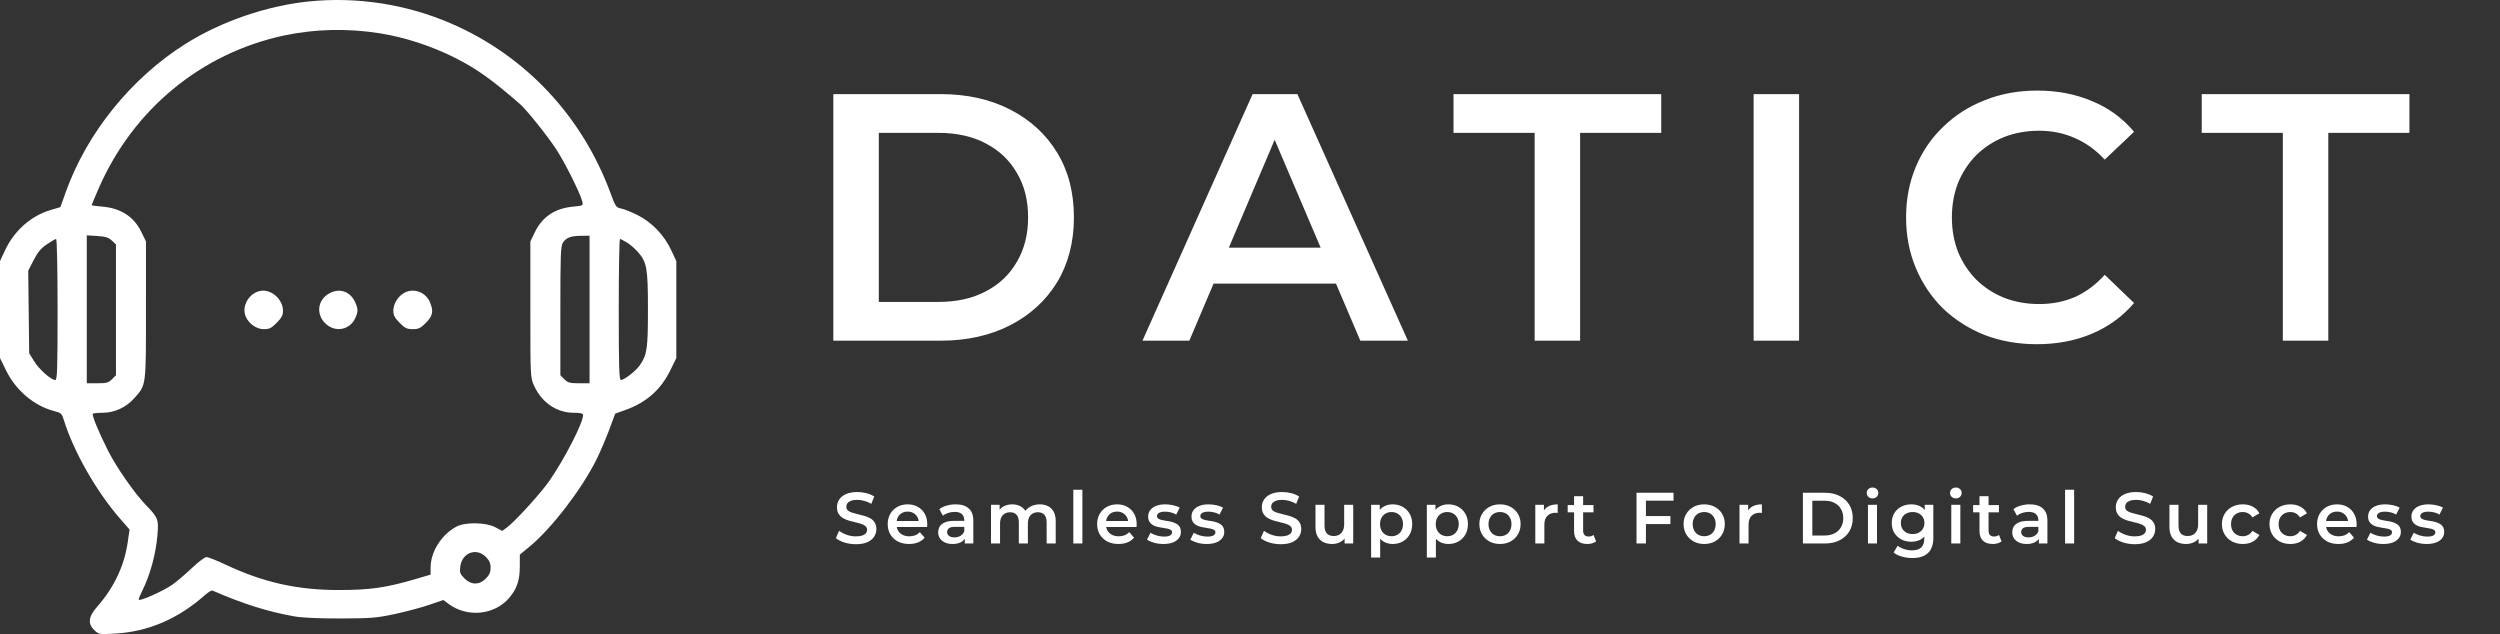
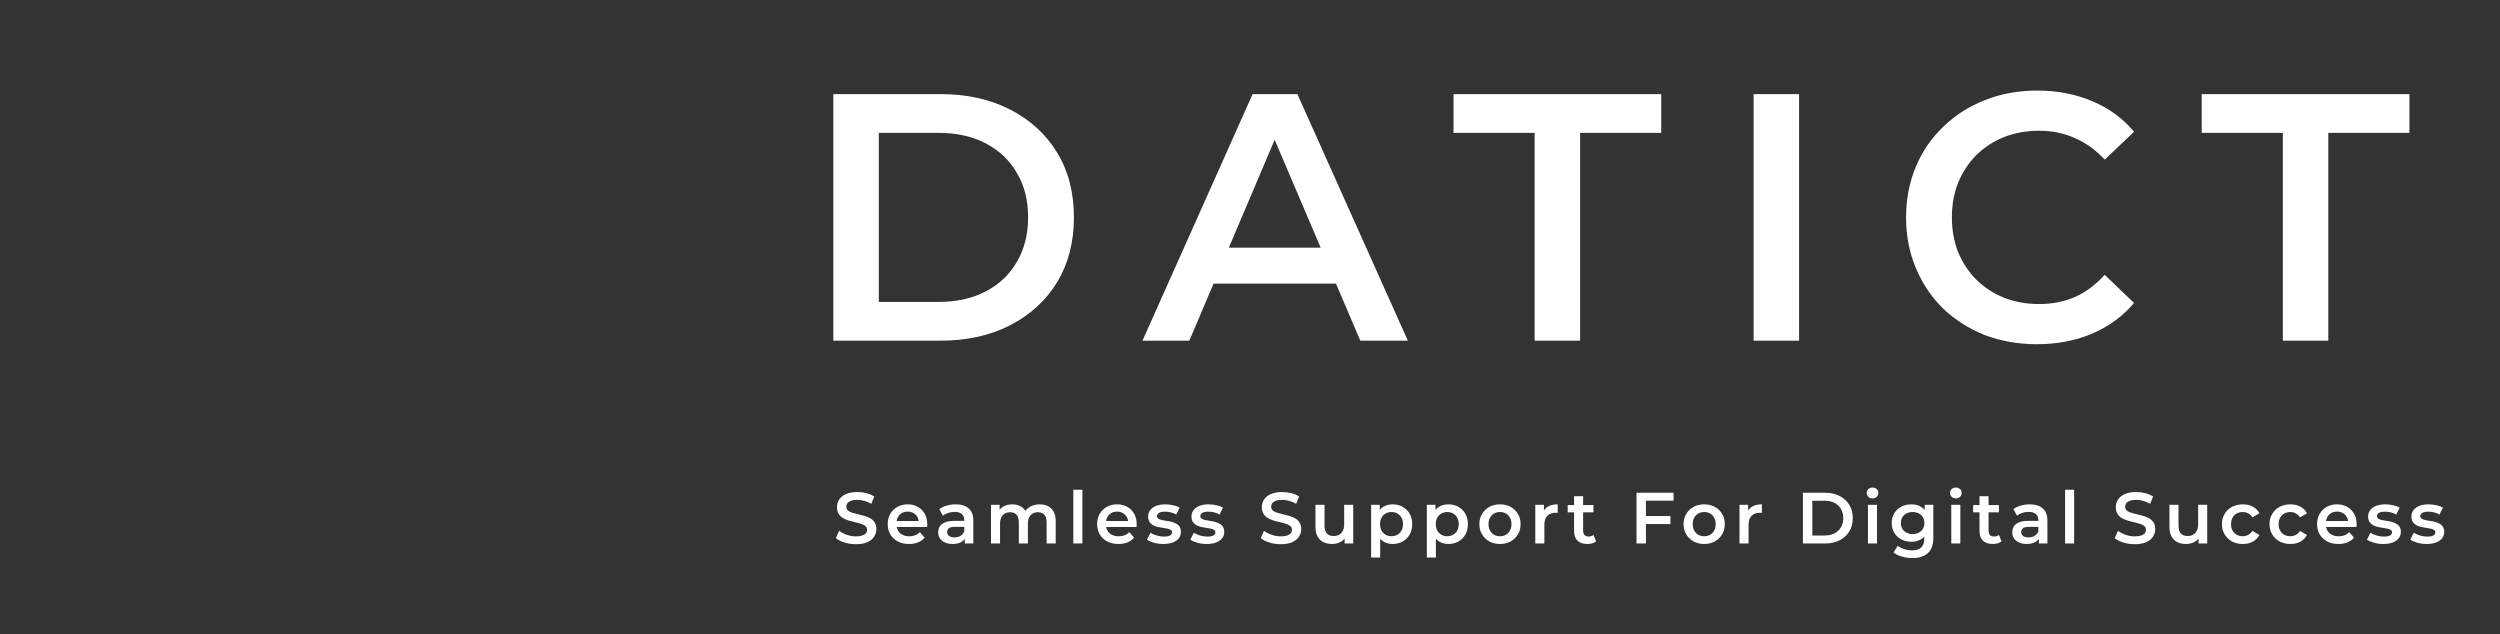
<svg xmlns="http://www.w3.org/2000/svg" width="414" height="105" viewBox="0 0 414 105" fill="none">
  <rect x="0" y="0" width="414" height="105" fill="#333333" stroke="none" />
-   <path fill-rule="evenodd" clip-rule="evenodd" d="M51.165 0.238C44.194 0.948 36.662 3.533 30.763 7.238C21.745 12.904 14.387 22.009 10.876 31.846L10.001 34.299L8.358 34.785C5.146 35.735 2.366 38.191 0.855 41.416L0 43.241V51.265V59.289L0.999 61.332C2.628 64.665 5.678 67.236 9.005 68.082C10.109 68.363 10.252 68.495 10.566 69.528C12.129 74.659 15.948 81.377 19.832 85.829L21.454 87.688L21.149 89.806C20.586 93.71 18.867 97.328 16.071 100.494C14.628 102.129 14.5 103.297 15.645 104.38C16.364 105.059 16.456 105.073 19.07 104.922C24.58 104.602 29.488 102.492 33.976 98.513C34.493 98.055 35.037 97.732 35.185 97.797C40.233 99.999 44.298 101.281 48.748 102.074C50.017 102.301 52.85 102.428 56.403 102.418C61.453 102.404 62.394 102.327 65.4 101.68C67.247 101.283 69.806 100.599 71.088 100.159L73.418 99.359L74.29 100.009C77.39 102.322 81.946 101.854 84.349 98.977C85.611 97.466 86.069 96.115 86.078 93.88L86.085 91.844L87.73 90.487C91.346 87.502 96.309 81.04 98.762 76.123C99.366 74.913 100.314 72.701 100.871 71.208L101.882 68.493L103.5 67.918C107.026 66.665 109.425 64.554 111.011 61.312L112 59.289V51.265V43.241L111.14 41.406C109.985 38.94 107.961 36.825 105.629 35.645C104.607 35.129 103.368 34.629 102.876 34.536C102.034 34.376 101.929 34.225 101.116 32.015C96.408 19.223 86.984 9.195 74.674 3.879C67.305 0.698 59.11 -0.572 51.165 0.238ZM62.849 5.505C67.021 6.163 71.51 7.628 75.4 9.599C78.934 11.389 81.346 13.104 86.044 17.169C87.198 18.168 90.724 22.57 92.189 24.843C93.646 27.102 96.11 32.055 96.424 33.357C96.591 34.051 96.566 34.066 94.841 34.228C91.891 34.507 89.808 35.906 88.58 38.434L87.827 39.983V51.251C87.827 62.437 87.832 62.529 88.445 63.877C89.716 66.668 92.183 68.35 95.012 68.355C96.181 68.357 96.556 68.453 96.556 68.751C96.556 70.034 93.446 76.088 90.939 79.683C89.517 81.723 85.193 86.457 83.907 87.383L83.164 87.918L82.004 87.302C80.478 86.49 77.045 86.434 75.607 87.196C73.119 88.515 71.309 91.373 71.309 93.984V95.154L68.959 95.849C63.962 97.327 61.287 97.711 56.011 97.708C49.198 97.704 43.545 96.428 37.325 93.49C35.883 92.809 34.473 92.251 34.191 92.251C33.91 92.251 32.809 93.082 31.746 94.096C30.683 95.111 29.219 96.353 28.492 96.856C26.933 97.936 22.964 99.684 22.964 99.291C22.964 99.141 23.206 98.54 23.5 97.955C24.859 95.262 25.813 91.777 26.08 88.528C26.285 86.02 26.165 85.705 24.232 83.713C22.322 81.743 19.332 77.471 17.936 74.717C16.321 71.53 15.167 68.728 15.38 68.512C15.464 68.427 16.208 68.356 17.033 68.355C18.954 68.351 20.882 67.462 22.219 65.962C24.227 63.71 24.171 64.131 24.172 51.387L24.173 39.983L23.42 38.434C22.175 35.87 19.992 34.462 16.87 34.208C15.938 34.133 15.175 34.027 15.175 33.973C15.175 33.919 15.697 32.676 16.335 31.211C22.033 18.122 33.325 8.807 47.046 5.877C52.112 4.795 57.545 4.667 62.849 5.505ZM18.524 39.839L19.204 40.485V51.311V62.137L18.544 62.803C17.979 63.375 17.636 63.47 16.127 63.47H14.369V51.219V38.969L16.107 39.081C17.471 39.169 17.989 39.331 18.524 39.839ZM97.631 51.251V63.47H95.873C94.364 63.47 94.021 63.375 93.456 62.803L92.796 62.137V51.46C92.796 42.092 92.849 40.706 93.228 40.16C93.798 39.337 94.516 39.071 96.221 39.05L97.631 39.032V51.251ZM9.535 51.251C9.535 61.165 9.477 62.927 9.153 62.927C8.458 62.927 6.471 61.164 5.646 59.817L4.835 58.491L4.755 51.661L4.675 44.831L5.566 43.086C6.233 41.779 6.784 41.118 7.758 40.458C8.473 39.972 9.165 39.575 9.297 39.575C9.431 39.575 9.535 44.64 9.535 51.251ZM103.808 40.153C104.325 40.469 105.14 41.17 105.618 41.71C107.128 43.415 107.3 44.39 107.3 51.265C107.3 57.8 107.154 58.783 105.927 60.525C105.271 61.456 103.374 62.927 102.828 62.927C102.529 62.927 102.465 60.871 102.465 51.251C102.465 44.83 102.556 39.576 102.667 39.577C102.778 39.577 103.291 39.837 103.808 40.153ZM42.985 48.198C41.391 48.586 40.238 50.307 40.527 51.866C40.79 53.281 42.257 54.509 43.686 54.509C44.602 54.509 44.955 54.336 45.825 53.455C46.625 52.647 46.867 52.188 46.866 51.487C46.862 49.501 44.801 47.755 42.985 48.198ZM54.569 48.562C52.544 49.648 52.269 52.134 54.003 53.674C55.593 55.085 57.921 54.621 58.816 52.715C59.334 51.612 59.328 51.149 58.78 49.982C57.968 48.251 56.236 47.667 54.569 48.562ZM67.044 48.446C65.925 49.017 65.134 50.275 65.133 51.487C65.132 52.188 65.375 52.647 66.175 53.455C67.058 54.348 67.392 54.509 68.355 54.509C69.318 54.509 69.652 54.348 70.535 53.455C71.675 52.303 71.824 51.559 71.212 50.076C70.524 48.413 68.592 47.657 67.044 48.446ZM80.462 92.231C81.043 92.818 81.247 93.282 81.247 94.016C81.247 94.751 81.043 95.215 80.462 95.802C79.365 96.912 78.013 96.898 76.895 95.768C76.17 95.034 76.094 94.811 76.228 93.8C76.531 91.513 78.888 90.64 80.462 92.231Z" fill="white" />
  <path d="M138 56.417V15.583H155.719C160.12 15.583 163.981 16.439 167.301 18.15C170.621 19.861 173.207 22.233 175.06 25.267C176.913 28.3 177.84 31.878 177.84 36C177.84 40.083 176.913 43.661 175.06 46.733C173.207 49.767 170.621 52.139 167.301 53.85C163.981 55.561 160.12 56.417 155.719 56.417H138ZM145.528 50H155.372C158.422 50 161.047 49.417 163.247 48.25C165.486 47.083 167.204 45.45 168.401 43.35C169.636 41.25 170.254 38.8 170.254 36C170.254 33.161 169.636 30.711 168.401 28.65C167.204 26.55 165.486 24.917 163.247 23.75C161.047 22.583 158.422 22 155.372 22H145.528V50ZM189.193 56.417L207.434 15.583H214.846L233.144 56.417H225.269L209.576 19.608H212.587L196.953 56.417H189.193ZM197.59 46.967L199.616 41.017H221.505L223.532 46.967H197.59ZM254.137 56.417V22H240.703V15.583H275.099V22H261.665V56.417H254.137ZM290.4 56.417V15.583H297.928V56.417H290.4ZM337.305 57C334.216 57 331.34 56.494 328.676 55.483C326.051 54.433 323.754 52.975 321.786 51.108C319.855 49.203 318.35 46.967 317.269 44.4C316.188 41.833 315.647 39.033 315.647 36C315.647 32.967 316.188 30.167 317.269 27.6C318.35 25.033 319.875 22.817 321.843 20.95C323.812 19.044 326.109 17.586 328.734 16.575C331.359 15.525 334.235 15 337.362 15C340.682 15 343.713 15.583 346.454 16.75C349.195 17.878 351.511 19.569 353.403 21.825L348.538 26.433C347.071 24.839 345.431 23.653 343.616 22.875C341.802 22.058 339.833 21.65 337.71 21.65C335.587 21.65 333.637 22 331.861 22.7C330.124 23.4 328.599 24.392 327.287 25.675C326.013 26.958 325.009 28.475 324.276 30.225C323.581 31.975 323.233 33.9 323.233 36C323.233 38.1 323.581 40.025 324.276 41.775C325.009 43.525 326.013 45.042 327.287 46.325C328.599 47.608 330.124 48.6 331.861 49.3C333.637 50 335.587 50.35 337.71 50.35C339.833 50.35 341.802 49.961 343.616 49.183C345.431 48.367 347.071 47.142 348.538 45.508L353.403 50.175C351.511 52.392 349.195 54.083 346.454 55.25C343.713 56.417 340.663 57 337.305 57ZM378.038 56.417V22H364.604V15.583H399V22H385.566V56.417H378.038Z" fill="white" />
  <path d="M141.732 90.12C141.076 90.12 140.448 90.028 139.848 89.844C139.248 89.652 138.772 89.408 138.42 89.112L138.96 87.9C139.296 88.164 139.712 88.384 140.208 88.56C140.704 88.736 141.212 88.824 141.732 88.824C142.172 88.824 142.528 88.776 142.8 88.68C143.072 88.584 143.272 88.456 143.4 88.296C143.528 88.128 143.592 87.94 143.592 87.732C143.592 87.476 143.5 87.272 143.316 87.12C143.132 86.96 142.892 86.836 142.596 86.748C142.308 86.652 141.984 86.564 141.624 86.484C141.272 86.404 140.916 86.312 140.556 86.208C140.204 86.096 139.88 85.956 139.584 85.788C139.296 85.612 139.06 85.38 138.876 85.092C138.692 84.804 138.6 84.436 138.6 83.988C138.6 83.532 138.72 83.116 138.96 82.74C139.208 82.356 139.58 82.052 140.076 81.828C140.58 81.596 141.216 81.48 141.984 81.48C142.488 81.48 142.988 81.544 143.484 81.672C143.98 81.8 144.412 81.984 144.78 82.224L144.288 83.436C143.912 83.212 143.524 83.048 143.124 82.944C142.724 82.832 142.34 82.776 141.972 82.776C141.54 82.776 141.188 82.828 140.916 82.932C140.652 83.036 140.456 83.172 140.328 83.34C140.208 83.508 140.148 83.7 140.148 83.916C140.148 84.172 140.236 84.38 140.412 84.54C140.596 84.692 140.832 84.812 141.12 84.9C141.416 84.988 141.744 85.076 142.104 85.164C142.464 85.244 142.82 85.336 143.172 85.44C143.532 85.544 143.856 85.68 144.144 85.848C144.44 86.016 144.676 86.244 144.852 86.532C145.036 86.82 145.128 87.184 145.128 87.624C145.128 88.072 145.004 88.488 144.756 88.872C144.516 89.248 144.144 89.552 143.64 89.784C143.136 90.008 142.5 90.12 141.732 90.12ZM150.543 90.084C149.831 90.084 149.207 89.944 148.671 89.664C148.143 89.376 147.731 88.984 147.435 88.488C147.147 87.992 147.003 87.428 147.003 86.796C147.003 86.156 147.143 85.592 147.423 85.104C147.711 84.608 148.103 84.22 148.599 83.94C149.103 83.66 149.675 83.52 150.315 83.52C150.939 83.52 151.495 83.656 151.983 83.928C152.471 84.2 152.855 84.584 153.135 85.08C153.415 85.576 153.555 86.16 153.555 86.832C153.555 86.896 153.551 86.968 153.543 87.048C153.543 87.128 153.539 87.204 153.531 87.276H148.191V86.28H152.739L152.151 86.592C152.159 86.224 152.083 85.9 151.923 85.62C151.763 85.34 151.543 85.12 151.263 84.96C150.991 84.8 150.675 84.72 150.315 84.72C149.947 84.72 149.623 84.8 149.343 84.96C149.071 85.12 148.855 85.344 148.695 85.632C148.543 85.912 148.467 86.244 148.467 86.628V86.868C148.467 87.252 148.555 87.592 148.731 87.888C148.907 88.184 149.155 88.412 149.475 88.572C149.795 88.732 150.163 88.812 150.579 88.812C150.939 88.812 151.263 88.756 151.551 88.644C151.839 88.532 152.095 88.356 152.319 88.116L153.123 89.04C152.835 89.376 152.471 89.636 152.031 89.82C151.599 89.996 151.103 90.084 150.543 90.084ZM159.768 90V88.704L159.684 88.428V86.16C159.684 85.72 159.552 85.38 159.288 85.14C159.024 84.892 158.624 84.768 158.088 84.768C157.728 84.768 157.372 84.824 157.02 84.936C156.676 85.048 156.384 85.204 156.144 85.404L155.556 84.312C155.9 84.048 156.308 83.852 156.78 83.724C157.26 83.588 157.756 83.52 158.268 83.52C159.196 83.52 159.912 83.744 160.416 84.192C160.928 84.632 161.184 85.316 161.184 86.244V90H159.768ZM157.752 90.084C157.272 90.084 156.852 90.004 156.492 89.844C156.132 89.676 155.852 89.448 155.652 89.16C155.46 88.864 155.364 88.532 155.364 88.164C155.364 87.804 155.448 87.48 155.616 87.192C155.792 86.904 156.076 86.676 156.468 86.508C156.86 86.34 157.38 86.256 158.028 86.256H159.888V87.252H158.136C157.624 87.252 157.28 87.336 157.104 87.504C156.928 87.664 156.84 87.864 156.84 88.104C156.84 88.376 156.948 88.592 157.164 88.752C157.38 88.912 157.68 88.992 158.064 88.992C158.432 88.992 158.76 88.908 159.048 88.74C159.344 88.572 159.556 88.324 159.684 87.996L159.936 88.896C159.792 89.272 159.532 89.564 159.156 89.772C158.788 89.98 158.32 90.084 157.752 90.084ZM172.197 83.52C172.709 83.52 173.161 83.62 173.553 83.82C173.953 84.02 174.265 84.328 174.489 84.744C174.713 85.152 174.825 85.68 174.825 86.328V90H173.325V86.52C173.325 85.952 173.201 85.528 172.953 85.248C172.705 84.968 172.349 84.828 171.885 84.828C171.557 84.828 171.265 84.9 171.009 85.044C170.761 85.188 170.565 85.4 170.421 85.68C170.285 85.96 170.217 86.316 170.217 86.748V90H168.717V86.52C168.717 85.952 168.593 85.528 168.345 85.248C168.097 84.968 167.741 84.828 167.277 84.828C166.949 84.828 166.657 84.9 166.401 85.044C166.153 85.188 165.957 85.4 165.813 85.68C165.677 85.96 165.609 86.316 165.609 86.748V90H164.109V83.592H165.537V85.296L165.285 84.792C165.501 84.376 165.813 84.06 166.221 83.844C166.637 83.628 167.109 83.52 167.637 83.52C168.237 83.52 168.757 83.668 169.197 83.964C169.645 84.26 169.941 84.708 170.085 85.308L169.497 85.104C169.705 84.624 170.049 84.24 170.529 83.952C171.009 83.664 171.565 83.52 172.197 83.52ZM177.742 90V81.096H179.242V90H177.742ZM185.223 90.084C184.511 90.084 183.887 89.944 183.351 89.664C182.823 89.376 182.411 88.984 182.115 88.488C181.827 87.992 181.683 87.428 181.683 86.796C181.683 86.156 181.823 85.592 182.103 85.104C182.391 84.608 182.783 84.22 183.279 83.94C183.783 83.66 184.355 83.52 184.995 83.52C185.619 83.52 186.175 83.656 186.663 83.928C187.151 84.2 187.535 84.584 187.815 85.08C188.095 85.576 188.235 86.16 188.235 86.832C188.235 86.896 188.231 86.968 188.223 87.048C188.223 87.128 188.219 87.204 188.211 87.276H182.871V86.28H187.419L186.831 86.592C186.839 86.224 186.763 85.9 186.603 85.62C186.443 85.34 186.223 85.12 185.943 84.96C185.671 84.8 185.355 84.72 184.995 84.72C184.627 84.72 184.303 84.8 184.023 84.96C183.751 85.12 183.535 85.344 183.375 85.632C183.223 85.912 183.147 86.244 183.147 86.628V86.868C183.147 87.252 183.235 87.592 183.411 87.888C183.587 88.184 183.835 88.412 184.155 88.572C184.475 88.732 184.843 88.812 185.259 88.812C185.619 88.812 185.943 88.756 186.231 88.644C186.519 88.532 186.775 88.356 186.999 88.116L187.803 89.04C187.515 89.376 187.151 89.636 186.711 89.82C186.279 89.996 185.783 90.084 185.223 90.084ZM192.655 90.084C192.119 90.084 191.603 90.016 191.107 89.88C190.619 89.736 190.231 89.564 189.943 89.364L190.519 88.224C190.807 88.408 191.151 88.56 191.551 88.68C191.951 88.8 192.351 88.86 192.751 88.86C193.223 88.86 193.563 88.796 193.771 88.668C193.987 88.54 194.095 88.368 194.095 88.152C194.095 87.976 194.023 87.844 193.879 87.756C193.735 87.66 193.547 87.588 193.315 87.54C193.083 87.492 192.823 87.448 192.535 87.408C192.255 87.368 191.971 87.316 191.683 87.252C191.403 87.18 191.147 87.08 190.915 86.952C190.683 86.816 190.495 86.636 190.351 86.412C190.207 86.188 190.135 85.892 190.135 85.524C190.135 85.116 190.251 84.764 190.483 84.468C190.715 84.164 191.039 83.932 191.455 83.772C191.879 83.604 192.379 83.52 192.955 83.52C193.387 83.52 193.823 83.568 194.263 83.664C194.703 83.76 195.067 83.896 195.355 84.072L194.779 85.212C194.475 85.028 194.167 84.904 193.855 84.84C193.551 84.768 193.247 84.732 192.943 84.732C192.487 84.732 192.147 84.8 191.923 84.936C191.707 85.072 191.599 85.244 191.599 85.452C191.599 85.644 191.671 85.788 191.815 85.884C191.959 85.98 192.147 86.056 192.379 86.112C192.611 86.168 192.867 86.216 193.147 86.256C193.435 86.288 193.719 86.34 193.999 86.412C194.279 86.484 194.535 86.584 194.767 86.712C195.007 86.832 195.199 87.004 195.343 87.228C195.487 87.452 195.559 87.744 195.559 88.104C195.559 88.504 195.439 88.852 195.199 89.148C194.967 89.444 194.635 89.676 194.203 89.844C193.771 90.004 193.255 90.084 192.655 90.084ZM199.831 90.084C199.295 90.084 198.779 90.016 198.283 89.88C197.795 89.736 197.407 89.564 197.119 89.364L197.695 88.224C197.983 88.408 198.327 88.56 198.727 88.68C199.127 88.8 199.527 88.86 199.927 88.86C200.399 88.86 200.739 88.796 200.947 88.668C201.163 88.54 201.271 88.368 201.271 88.152C201.271 87.976 201.199 87.844 201.055 87.756C200.911 87.66 200.723 87.588 200.491 87.54C200.259 87.492 199.999 87.448 199.711 87.408C199.431 87.368 199.147 87.316 198.859 87.252C198.579 87.18 198.323 87.08 198.091 86.952C197.859 86.816 197.671 86.636 197.527 86.412C197.383 86.188 197.311 85.892 197.311 85.524C197.311 85.116 197.427 84.764 197.659 84.468C197.891 84.164 198.215 83.932 198.631 83.772C199.055 83.604 199.555 83.52 200.131 83.52C200.563 83.52 200.999 83.568 201.439 83.664C201.879 83.76 202.243 83.896 202.531 84.072L201.955 85.212C201.651 85.028 201.343 84.904 201.031 84.84C200.727 84.768 200.423 84.732 200.119 84.732C199.663 84.732 199.323 84.8 199.099 84.936C198.883 85.072 198.775 85.244 198.775 85.452C198.775 85.644 198.847 85.788 198.991 85.884C199.135 85.98 199.323 86.056 199.555 86.112C199.787 86.168 200.043 86.216 200.323 86.256C200.611 86.288 200.895 86.34 201.175 86.412C201.455 86.484 201.711 86.584 201.943 86.712C202.183 86.832 202.375 87.004 202.519 87.228C202.663 87.452 202.735 87.744 202.735 88.104C202.735 88.504 202.615 88.852 202.375 89.148C202.143 89.444 201.811 89.676 201.379 89.844C200.947 90.004 200.431 90.084 199.831 90.084ZM212.091 90.12C211.435 90.12 210.807 90.028 210.207 89.844C209.607 89.652 209.131 89.408 208.779 89.112L209.319 87.9C209.655 88.164 210.071 88.384 210.567 88.56C211.063 88.736 211.571 88.824 212.091 88.824C212.531 88.824 212.887 88.776 213.159 88.68C213.431 88.584 213.631 88.456 213.759 88.296C213.887 88.128 213.951 87.94 213.951 87.732C213.951 87.476 213.859 87.272 213.675 87.12C213.491 86.96 213.251 86.836 212.955 86.748C212.667 86.652 212.343 86.564 211.983 86.484C211.631 86.404 211.275 86.312 210.915 86.208C210.563 86.096 210.239 85.956 209.943 85.788C209.655 85.612 209.419 85.38 209.235 85.092C209.051 84.804 208.959 84.436 208.959 83.988C208.959 83.532 209.079 83.116 209.319 82.74C209.567 82.356 209.939 82.052 210.435 81.828C210.939 81.596 211.575 81.48 212.343 81.48C212.847 81.48 213.347 81.544 213.843 81.672C214.339 81.8 214.771 81.984 215.139 82.224L214.647 83.436C214.271 83.212 213.883 83.048 213.483 82.944C213.083 82.832 212.699 82.776 212.331 82.776C211.899 82.776 211.547 82.828 211.275 82.932C211.011 83.036 210.815 83.172 210.687 83.34C210.567 83.508 210.507 83.7 210.507 83.916C210.507 84.172 210.595 84.38 210.771 84.54C210.955 84.692 211.191 84.812 211.479 84.9C211.775 84.988 212.103 85.076 212.463 85.164C212.823 85.244 213.179 85.336 213.531 85.44C213.891 85.544 214.215 85.68 214.503 85.848C214.799 86.016 215.035 86.244 215.211 86.532C215.395 86.82 215.487 87.184 215.487 87.624C215.487 88.072 215.363 88.488 215.115 88.872C214.875 89.248 214.503 89.552 213.999 89.784C213.495 90.008 212.859 90.12 212.091 90.12ZM220.602 90.084C220.058 90.084 219.578 89.984 219.162 89.784C218.746 89.576 218.422 89.264 218.19 88.848C217.958 88.424 217.842 87.892 217.842 87.252V83.592H219.342V87.048C219.342 87.624 219.47 88.056 219.726 88.344C219.99 88.624 220.362 88.764 220.842 88.764C221.194 88.764 221.498 88.692 221.754 88.548C222.018 88.404 222.222 88.188 222.366 87.9C222.518 87.612 222.594 87.256 222.594 86.832V83.592H224.094V90H222.666V88.272L222.918 88.8C222.702 89.216 222.386 89.536 221.97 89.76C221.554 89.976 221.098 90.084 220.602 90.084ZM230.61 90.084C230.09 90.084 229.614 89.964 229.182 89.724C228.758 89.484 228.418 89.124 228.162 88.644C227.914 88.156 227.79 87.54 227.79 86.796C227.79 86.044 227.91 85.428 228.15 84.948C228.398 84.468 228.734 84.112 229.158 83.88C229.582 83.64 230.066 83.52 230.61 83.52C231.242 83.52 231.798 83.656 232.278 83.928C232.766 84.2 233.15 84.58 233.43 85.068C233.718 85.556 233.862 86.132 233.862 86.796C233.862 87.46 233.718 88.04 233.43 88.536C233.15 89.024 232.766 89.404 232.278 89.676C231.798 89.948 231.242 90.084 230.61 90.084ZM227.058 92.328V83.592H228.486V85.104L228.438 86.808L228.558 88.512V92.328H227.058ZM230.442 88.8C230.802 88.8 231.122 88.72 231.402 88.56C231.69 88.4 231.918 88.168 232.086 87.864C232.254 87.56 232.338 87.204 232.338 86.796C232.338 86.38 232.254 86.024 232.086 85.728C231.918 85.424 231.69 85.192 231.402 85.032C231.122 84.872 230.802 84.792 230.442 84.792C230.082 84.792 229.758 84.872 229.47 85.032C229.182 85.192 228.954 85.424 228.786 85.728C228.618 86.024 228.534 86.38 228.534 86.796C228.534 87.204 228.618 87.56 228.786 87.864C228.954 88.168 229.182 88.4 229.47 88.56C229.758 88.72 230.082 88.8 230.442 88.8ZM239.837 90.084C239.317 90.084 238.841 89.964 238.409 89.724C237.985 89.484 237.645 89.124 237.389 88.644C237.141 88.156 237.017 87.54 237.017 86.796C237.017 86.044 237.137 85.428 237.377 84.948C237.625 84.468 237.961 84.112 238.385 83.88C238.809 83.64 239.293 83.52 239.837 83.52C240.469 83.52 241.025 83.656 241.505 83.928C241.993 84.2 242.377 84.58 242.657 85.068C242.945 85.556 243.089 86.132 243.089 86.796C243.089 87.46 242.945 88.04 242.657 88.536C242.377 89.024 241.993 89.404 241.505 89.676C241.025 89.948 240.469 90.084 239.837 90.084ZM236.285 92.328V83.592H237.713V85.104L237.665 86.808L237.785 88.512V92.328H236.285ZM239.669 88.8C240.029 88.8 240.349 88.72 240.629 88.56C240.917 88.4 241.145 88.168 241.313 87.864C241.481 87.56 241.565 87.204 241.565 86.796C241.565 86.38 241.481 86.024 241.313 85.728C241.145 85.424 240.917 85.192 240.629 85.032C240.349 84.872 240.029 84.792 239.669 84.792C239.309 84.792 238.985 84.872 238.697 85.032C238.409 85.192 238.181 85.424 238.013 85.728C237.845 86.024 237.761 86.38 237.761 86.796C237.761 87.204 237.845 87.56 238.013 87.864C238.181 88.168 238.409 88.4 238.697 88.56C238.985 88.72 239.309 88.8 239.669 88.8ZM248.391 90.084C247.735 90.084 247.151 89.944 246.639 89.664C246.127 89.376 245.723 88.984 245.427 88.488C245.131 87.992 244.983 87.428 244.983 86.796C244.983 86.156 245.131 85.592 245.427 85.104C245.723 84.608 246.127 84.22 246.639 83.94C247.151 83.66 247.735 83.52 248.391 83.52C249.055 83.52 249.643 83.66 250.155 83.94C250.675 84.22 251.079 84.604 251.367 85.092C251.663 85.58 251.811 86.148 251.811 86.796C251.811 87.428 251.663 87.992 251.367 88.488C251.079 88.984 250.675 89.376 250.155 89.664C249.643 89.944 249.055 90.084 248.391 90.084ZM248.391 88.8C248.759 88.8 249.087 88.72 249.375 88.56C249.663 88.4 249.887 88.168 250.047 87.864C250.215 87.56 250.299 87.204 250.299 86.796C250.299 86.38 250.215 86.024 250.047 85.728C249.887 85.424 249.663 85.192 249.375 85.032C249.087 84.872 248.763 84.792 248.403 84.792C248.035 84.792 247.707 84.872 247.419 85.032C247.139 85.192 246.915 85.424 246.747 85.728C246.579 86.024 246.495 86.38 246.495 86.796C246.495 87.204 246.579 87.56 246.747 87.864C246.915 88.168 247.139 88.4 247.419 88.56C247.707 88.72 248.031 88.8 248.391 88.8ZM254.246 90V83.592H255.674V85.356L255.506 84.84C255.698 84.408 255.998 84.08 256.406 83.856C256.822 83.632 257.338 83.52 257.954 83.52V84.948C257.89 84.932 257.83 84.924 257.774 84.924C257.718 84.916 257.662 84.912 257.606 84.912C257.038 84.912 256.586 85.08 256.25 85.416C255.914 85.744 255.746 86.236 255.746 86.892V90H254.246ZM262.873 90.084C262.169 90.084 261.625 89.904 261.241 89.544C260.857 89.176 260.665 88.636 260.665 87.924V82.176H262.165V87.888C262.165 88.192 262.241 88.428 262.393 88.596C262.553 88.764 262.773 88.848 263.053 88.848C263.389 88.848 263.669 88.76 263.893 88.584L264.313 89.652C264.137 89.796 263.921 89.904 263.665 89.976C263.409 90.048 263.145 90.084 262.873 90.084ZM259.609 84.84V83.64H263.881V84.84H259.609ZM272.435 85.464H276.623V86.784H272.435V85.464ZM272.567 90H271.007V81.6H277.139V82.908H272.567V90ZM282.208 90.084C281.552 90.084 280.968 89.944 280.456 89.664C279.944 89.376 279.54 88.984 279.244 88.488C278.948 87.992 278.8 87.428 278.8 86.796C278.8 86.156 278.948 85.592 279.244 85.104C279.54 84.608 279.944 84.22 280.456 83.94C280.968 83.66 281.552 83.52 282.208 83.52C282.872 83.52 283.46 83.66 283.972 83.94C284.492 84.22 284.896 84.604 285.184 85.092C285.48 85.58 285.628 86.148 285.628 86.796C285.628 87.428 285.48 87.992 285.184 88.488C284.896 88.984 284.492 89.376 283.972 89.664C283.46 89.944 282.872 90.084 282.208 90.084ZM282.208 88.8C282.576 88.8 282.904 88.72 283.192 88.56C283.48 88.4 283.704 88.168 283.864 87.864C284.032 87.56 284.116 87.204 284.116 86.796C284.116 86.38 284.032 86.024 283.864 85.728C283.704 85.424 283.48 85.192 283.192 85.032C282.904 84.872 282.58 84.792 282.22 84.792C281.852 84.792 281.524 84.872 281.236 85.032C280.956 85.192 280.732 85.424 280.564 85.728C280.396 86.024 280.312 86.38 280.312 86.796C280.312 87.204 280.396 87.56 280.564 87.864C280.732 88.168 280.956 88.4 281.236 88.56C281.524 88.72 281.848 88.8 282.208 88.8ZM288.062 90V83.592H289.49V85.356L289.322 84.84C289.514 84.408 289.814 84.08 290.222 83.856C290.638 83.632 291.154 83.52 291.77 83.52V84.948C291.706 84.932 291.646 84.924 291.59 84.924C291.534 84.916 291.478 84.912 291.422 84.912C290.854 84.912 290.402 85.08 290.066 85.416C289.73 85.744 289.562 86.236 289.562 86.892V90H288.062ZM298.562 90V81.6H302.234C303.146 81.6 303.946 81.776 304.634 82.128C305.322 82.48 305.858 82.968 306.242 83.592C306.626 84.216 306.818 84.952 306.818 85.8C306.818 86.64 306.626 87.376 306.242 88.008C305.858 88.632 305.322 89.12 304.634 89.472C303.946 89.824 303.146 90 302.234 90H298.562ZM300.122 88.68H302.162C302.794 88.68 303.338 88.56 303.794 88.32C304.258 88.08 304.614 87.744 304.862 87.312C305.118 86.88 305.246 86.376 305.246 85.8C305.246 85.216 305.118 84.712 304.862 84.288C304.614 83.856 304.258 83.52 303.794 83.28C303.338 83.04 302.794 82.92 302.162 82.92H300.122V88.68ZM309.332 90V83.592H310.832V90H309.332ZM310.088 82.536C309.808 82.536 309.576 82.448 309.392 82.272C309.216 82.096 309.128 81.884 309.128 81.636C309.128 81.38 309.216 81.168 309.392 81C309.576 80.824 309.808 80.736 310.088 80.736C310.368 80.736 310.596 80.82 310.772 80.988C310.956 81.148 311.048 81.352 311.048 81.6C311.048 81.864 310.96 82.088 310.784 82.272C310.608 82.448 310.376 82.536 310.088 82.536ZM316.704 92.412C316.112 92.412 315.532 92.332 314.964 92.172C314.404 92.02 313.944 91.796 313.584 91.5L314.256 90.372C314.536 90.604 314.888 90.788 315.312 90.924C315.744 91.068 316.18 91.14 316.62 91.14C317.324 91.14 317.84 90.976 318.168 90.648C318.496 90.328 318.66 89.844 318.66 89.196V88.056L318.78 86.604L318.732 85.152V83.592H320.16V89.028C320.16 90.188 319.864 91.04 319.272 91.584C318.68 92.136 317.824 92.412 316.704 92.412ZM316.512 89.712C315.904 89.712 315.352 89.584 314.856 89.328C314.368 89.064 313.98 88.7 313.692 88.236C313.412 87.772 313.272 87.228 313.272 86.604C313.272 85.988 313.412 85.448 313.692 84.984C313.98 84.52 314.368 84.16 314.856 83.904C315.352 83.648 315.904 83.52 316.512 83.52C317.056 83.52 317.544 83.628 317.976 83.844C318.408 84.06 318.752 84.396 319.008 84.852C319.272 85.308 319.404 85.892 319.404 86.604C319.404 87.316 319.272 87.904 319.008 88.368C318.752 88.824 318.408 89.164 317.976 89.388C317.544 89.604 317.056 89.712 316.512 89.712ZM316.74 88.44C317.116 88.44 317.452 88.364 317.748 88.212C318.044 88.052 318.272 87.836 318.432 87.564C318.6 87.284 318.684 86.964 318.684 86.604C318.684 86.244 318.6 85.928 318.432 85.656C318.272 85.376 318.044 85.164 317.748 85.02C317.452 84.868 317.116 84.792 316.74 84.792C316.364 84.792 316.024 84.868 315.72 85.02C315.424 85.164 315.192 85.376 315.024 85.656C314.864 85.928 314.784 86.244 314.784 86.604C314.784 86.964 314.864 87.284 315.024 87.564C315.192 87.836 315.424 88.052 315.72 88.212C316.024 88.364 316.364 88.44 316.74 88.44ZM323.132 90V83.592H324.632V90H323.132ZM323.888 82.536C323.608 82.536 323.376 82.448 323.192 82.272C323.016 82.096 322.928 81.884 322.928 81.636C322.928 81.38 323.016 81.168 323.192 81C323.376 80.824 323.608 80.736 323.888 80.736C324.168 80.736 324.396 80.82 324.572 80.988C324.756 81.148 324.848 81.352 324.848 81.6C324.848 81.864 324.76 82.088 324.584 82.272C324.408 82.448 324.176 82.536 323.888 82.536ZM330.013 90.084C329.309 90.084 328.765 89.904 328.381 89.544C327.997 89.176 327.805 88.636 327.805 87.924V82.176H329.305V87.888C329.305 88.192 329.381 88.428 329.533 88.596C329.693 88.764 329.913 88.848 330.193 88.848C330.529 88.848 330.809 88.76 331.033 88.584L331.453 89.652C331.277 89.796 331.061 89.904 330.805 89.976C330.549 90.048 330.285 90.084 330.013 90.084ZM326.749 84.84V83.64H331.021V84.84H326.749ZM337.635 90V88.704L337.551 88.428V86.16C337.551 85.72 337.419 85.38 337.155 85.14C336.891 84.892 336.491 84.768 335.955 84.768C335.595 84.768 335.239 84.824 334.887 84.936C334.543 85.048 334.251 85.204 334.011 85.404L333.423 84.312C333.767 84.048 334.175 83.852 334.647 83.724C335.127 83.588 335.623 83.52 336.135 83.52C337.063 83.52 337.779 83.744 338.283 84.192C338.795 84.632 339.051 85.316 339.051 86.244V90H337.635ZM335.619 90.084C335.139 90.084 334.719 90.004 334.359 89.844C333.999 89.676 333.719 89.448 333.519 89.16C333.327 88.864 333.231 88.532 333.231 88.164C333.231 87.804 333.315 87.48 333.483 87.192C333.659 86.904 333.943 86.676 334.335 86.508C334.727 86.34 335.247 86.256 335.895 86.256H337.755V87.252H336.003C335.491 87.252 335.147 87.336 334.971 87.504C334.795 87.664 334.707 87.864 334.707 88.104C334.707 88.376 334.815 88.592 335.031 88.752C335.247 88.912 335.547 88.992 335.931 88.992C336.299 88.992 336.627 88.908 336.915 88.74C337.211 88.572 337.423 88.324 337.551 87.996L337.803 88.896C337.659 89.272 337.399 89.564 337.023 89.772C336.655 89.98 336.187 90.084 335.619 90.084ZM341.976 90V81.096H343.476V90H341.976ZM353.509 90.12C352.853 90.12 352.225 90.028 351.625 89.844C351.025 89.652 350.549 89.408 350.197 89.112L350.737 87.9C351.073 88.164 351.489 88.384 351.985 88.56C352.481 88.736 352.989 88.824 353.509 88.824C353.949 88.824 354.305 88.776 354.577 88.68C354.849 88.584 355.049 88.456 355.177 88.296C355.305 88.128 355.369 87.94 355.369 87.732C355.369 87.476 355.277 87.272 355.093 87.12C354.909 86.96 354.669 86.836 354.373 86.748C354.085 86.652 353.761 86.564 353.401 86.484C353.049 86.404 352.693 86.312 352.333 86.208C351.981 86.096 351.657 85.956 351.361 85.788C351.073 85.612 350.837 85.38 350.653 85.092C350.469 84.804 350.377 84.436 350.377 83.988C350.377 83.532 350.497 83.116 350.737 82.74C350.985 82.356 351.357 82.052 351.853 81.828C352.357 81.596 352.993 81.48 353.761 81.48C354.265 81.48 354.765 81.544 355.261 81.672C355.757 81.8 356.189 81.984 356.557 82.224L356.065 83.436C355.689 83.212 355.301 83.048 354.901 82.944C354.501 82.832 354.117 82.776 353.749 82.776C353.317 82.776 352.965 82.828 352.693 82.932C352.429 83.036 352.233 83.172 352.105 83.34C351.985 83.508 351.925 83.7 351.925 83.916C351.925 84.172 352.013 84.38 352.189 84.54C352.373 84.692 352.609 84.812 352.897 84.9C353.193 84.988 353.521 85.076 353.881 85.164C354.241 85.244 354.597 85.336 354.949 85.44C355.309 85.544 355.633 85.68 355.921 85.848C356.217 86.016 356.453 86.244 356.629 86.532C356.813 86.82 356.905 87.184 356.905 87.624C356.905 88.072 356.781 88.488 356.533 88.872C356.293 89.248 355.921 89.552 355.417 89.784C354.913 90.008 354.277 90.12 353.509 90.12ZM362.02 90.084C361.476 90.084 360.996 89.984 360.58 89.784C360.164 89.576 359.84 89.264 359.608 88.848C359.376 88.424 359.26 87.892 359.26 87.252V83.592H360.76V87.048C360.76 87.624 360.888 88.056 361.144 88.344C361.408 88.624 361.78 88.764 362.26 88.764C362.612 88.764 362.916 88.692 363.172 88.548C363.436 88.404 363.64 88.188 363.784 87.9C363.936 87.612 364.012 87.256 364.012 86.832V83.592H365.512V90H364.084V88.272L364.336 88.8C364.12 89.216 363.804 89.536 363.388 89.76C362.972 89.976 362.516 90.084 362.02 90.084ZM371.416 90.084C370.744 90.084 370.144 89.944 369.616 89.664C369.096 89.376 368.688 88.984 368.392 88.488C368.096 87.992 367.948 87.428 367.948 86.796C367.948 86.156 368.096 85.592 368.392 85.104C368.688 84.608 369.096 84.22 369.616 83.94C370.144 83.66 370.744 83.52 371.416 83.52C372.04 83.52 372.588 83.648 373.06 83.904C373.54 84.152 373.904 84.52 374.152 85.008L373 85.68C372.808 85.376 372.572 85.152 372.292 85.008C372.02 84.864 371.724 84.792 371.404 84.792C371.036 84.792 370.704 84.872 370.408 85.032C370.112 85.192 369.88 85.424 369.712 85.728C369.544 86.024 369.46 86.38 369.46 86.796C369.46 87.212 369.544 87.572 369.712 87.876C369.88 88.172 370.112 88.4 370.408 88.56C370.704 88.72 371.036 88.8 371.404 88.8C371.724 88.8 372.02 88.728 372.292 88.584C372.572 88.44 372.808 88.216 373 87.912L374.152 88.584C373.904 89.064 373.54 89.436 373.06 89.7C372.588 89.956 372.04 90.084 371.416 90.084ZM379.295 90.084C378.623 90.084 378.023 89.944 377.495 89.664C376.975 89.376 376.567 88.984 376.271 88.488C375.975 87.992 375.827 87.428 375.827 86.796C375.827 86.156 375.975 85.592 376.271 85.104C376.567 84.608 376.975 84.22 377.495 83.94C378.023 83.66 378.623 83.52 379.295 83.52C379.919 83.52 380.467 83.648 380.939 83.904C381.419 84.152 381.783 84.52 382.031 85.008L380.879 85.68C380.687 85.376 380.451 85.152 380.171 85.008C379.899 84.864 379.603 84.792 379.283 84.792C378.915 84.792 378.583 84.872 378.287 85.032C377.991 85.192 377.759 85.424 377.591 85.728C377.423 86.024 377.339 86.38 377.339 86.796C377.339 87.212 377.423 87.572 377.591 87.876C377.759 88.172 377.991 88.4 378.287 88.56C378.583 88.72 378.915 88.8 379.283 88.8C379.603 88.8 379.899 88.728 380.171 88.584C380.451 88.44 380.687 88.216 380.879 87.912L382.031 88.584C381.783 89.064 381.419 89.436 380.939 89.7C380.467 89.956 379.919 90.084 379.295 90.084ZM387.246 90.084C386.534 90.084 385.91 89.944 385.374 89.664C384.846 89.376 384.434 88.984 384.138 88.488C383.85 87.992 383.706 87.428 383.706 86.796C383.706 86.156 383.846 85.592 384.126 85.104C384.414 84.608 384.806 84.22 385.302 83.94C385.806 83.66 386.378 83.52 387.018 83.52C387.642 83.52 388.198 83.656 388.686 83.928C389.174 84.2 389.558 84.584 389.838 85.08C390.118 85.576 390.258 86.16 390.258 86.832C390.258 86.896 390.254 86.968 390.246 87.048C390.246 87.128 390.242 87.204 390.234 87.276H384.894V86.28H389.442L388.854 86.592C388.862 86.224 388.786 85.9 388.626 85.62C388.466 85.34 388.246 85.12 387.966 84.96C387.694 84.8 387.378 84.72 387.018 84.72C386.65 84.72 386.326 84.8 386.046 84.96C385.774 85.12 385.558 85.344 385.398 85.632C385.246 85.912 385.17 86.244 385.17 86.628V86.868C385.17 87.252 385.258 87.592 385.434 87.888C385.61 88.184 385.858 88.412 386.178 88.572C386.498 88.732 386.866 88.812 387.282 88.812C387.642 88.812 387.966 88.756 388.254 88.644C388.542 88.532 388.798 88.356 389.022 88.116L389.826 89.04C389.538 89.376 389.174 89.636 388.734 89.82C388.302 89.996 387.806 90.084 387.246 90.084ZM394.679 90.084C394.143 90.084 393.627 90.016 393.131 89.88C392.643 89.736 392.255 89.564 391.967 89.364L392.543 88.224C392.831 88.408 393.175 88.56 393.575 88.68C393.975 88.8 394.375 88.86 394.775 88.86C395.247 88.86 395.587 88.796 395.795 88.668C396.011 88.54 396.119 88.368 396.119 88.152C396.119 87.976 396.047 87.844 395.903 87.756C395.759 87.66 395.571 87.588 395.339 87.54C395.107 87.492 394.847 87.448 394.559 87.408C394.279 87.368 393.995 87.316 393.707 87.252C393.427 87.18 393.171 87.08 392.939 86.952C392.707 86.816 392.519 86.636 392.375 86.412C392.231 86.188 392.159 85.892 392.159 85.524C392.159 85.116 392.275 84.764 392.507 84.468C392.739 84.164 393.063 83.932 393.479 83.772C393.903 83.604 394.403 83.52 394.979 83.52C395.411 83.52 395.847 83.568 396.287 83.664C396.727 83.76 397.091 83.896 397.379 84.072L396.803 85.212C396.499 85.028 396.191 84.904 395.879 84.84C395.575 84.768 395.271 84.732 394.967 84.732C394.511 84.732 394.171 84.8 393.947 84.936C393.731 85.072 393.623 85.244 393.623 85.452C393.623 85.644 393.695 85.788 393.839 85.884C393.983 85.98 394.171 86.056 394.403 86.112C394.635 86.168 394.891 86.216 395.171 86.256C395.459 86.288 395.743 86.34 396.023 86.412C396.303 86.484 396.559 86.584 396.791 86.712C397.031 86.832 397.223 87.004 397.367 87.228C397.511 87.452 397.583 87.744 397.583 88.104C397.583 88.504 397.463 88.852 397.223 89.148C396.991 89.444 396.659 89.676 396.227 89.844C395.795 90.004 395.279 90.084 394.679 90.084ZM401.855 90.084C401.319 90.084 400.803 90.016 400.307 89.88C399.819 89.736 399.431 89.564 399.143 89.364L399.719 88.224C400.007 88.408 400.351 88.56 400.751 88.68C401.151 88.8 401.551 88.86 401.951 88.86C402.423 88.86 402.763 88.796 402.971 88.668C403.187 88.54 403.295 88.368 403.295 88.152C403.295 87.976 403.223 87.844 403.079 87.756C402.935 87.66 402.747 87.588 402.515 87.54C402.283 87.492 402.023 87.448 401.735 87.408C401.455 87.368 401.171 87.316 400.883 87.252C400.603 87.18 400.347 87.08 400.115 86.952C399.883 86.816 399.695 86.636 399.551 86.412C399.407 86.188 399.335 85.892 399.335 85.524C399.335 85.116 399.451 84.764 399.683 84.468C399.915 84.164 400.239 83.932 400.655 83.772C401.079 83.604 401.579 83.52 402.155 83.52C402.587 83.52 403.023 83.568 403.463 83.664C403.903 83.76 404.267 83.896 404.555 84.072L403.979 85.212C403.675 85.028 403.367 84.904 403.055 84.84C402.751 84.768 402.447 84.732 402.143 84.732C401.687 84.732 401.347 84.8 401.123 84.936C400.907 85.072 400.799 85.244 400.799 85.452C400.799 85.644 400.871 85.788 401.015 85.884C401.159 85.98 401.347 86.056 401.579 86.112C401.811 86.168 402.067 86.216 402.347 86.256C402.635 86.288 402.919 86.34 403.199 86.412C403.479 86.484 403.735 86.584 403.967 86.712C404.207 86.832 404.399 87.004 404.543 87.228C404.687 87.452 404.759 87.744 404.759 88.104C404.759 88.504 404.639 88.852 404.399 89.148C404.167 89.444 403.835 89.676 403.403 89.844C402.971 90.004 402.455 90.084 401.855 90.084Z" fill="white" />
</svg>